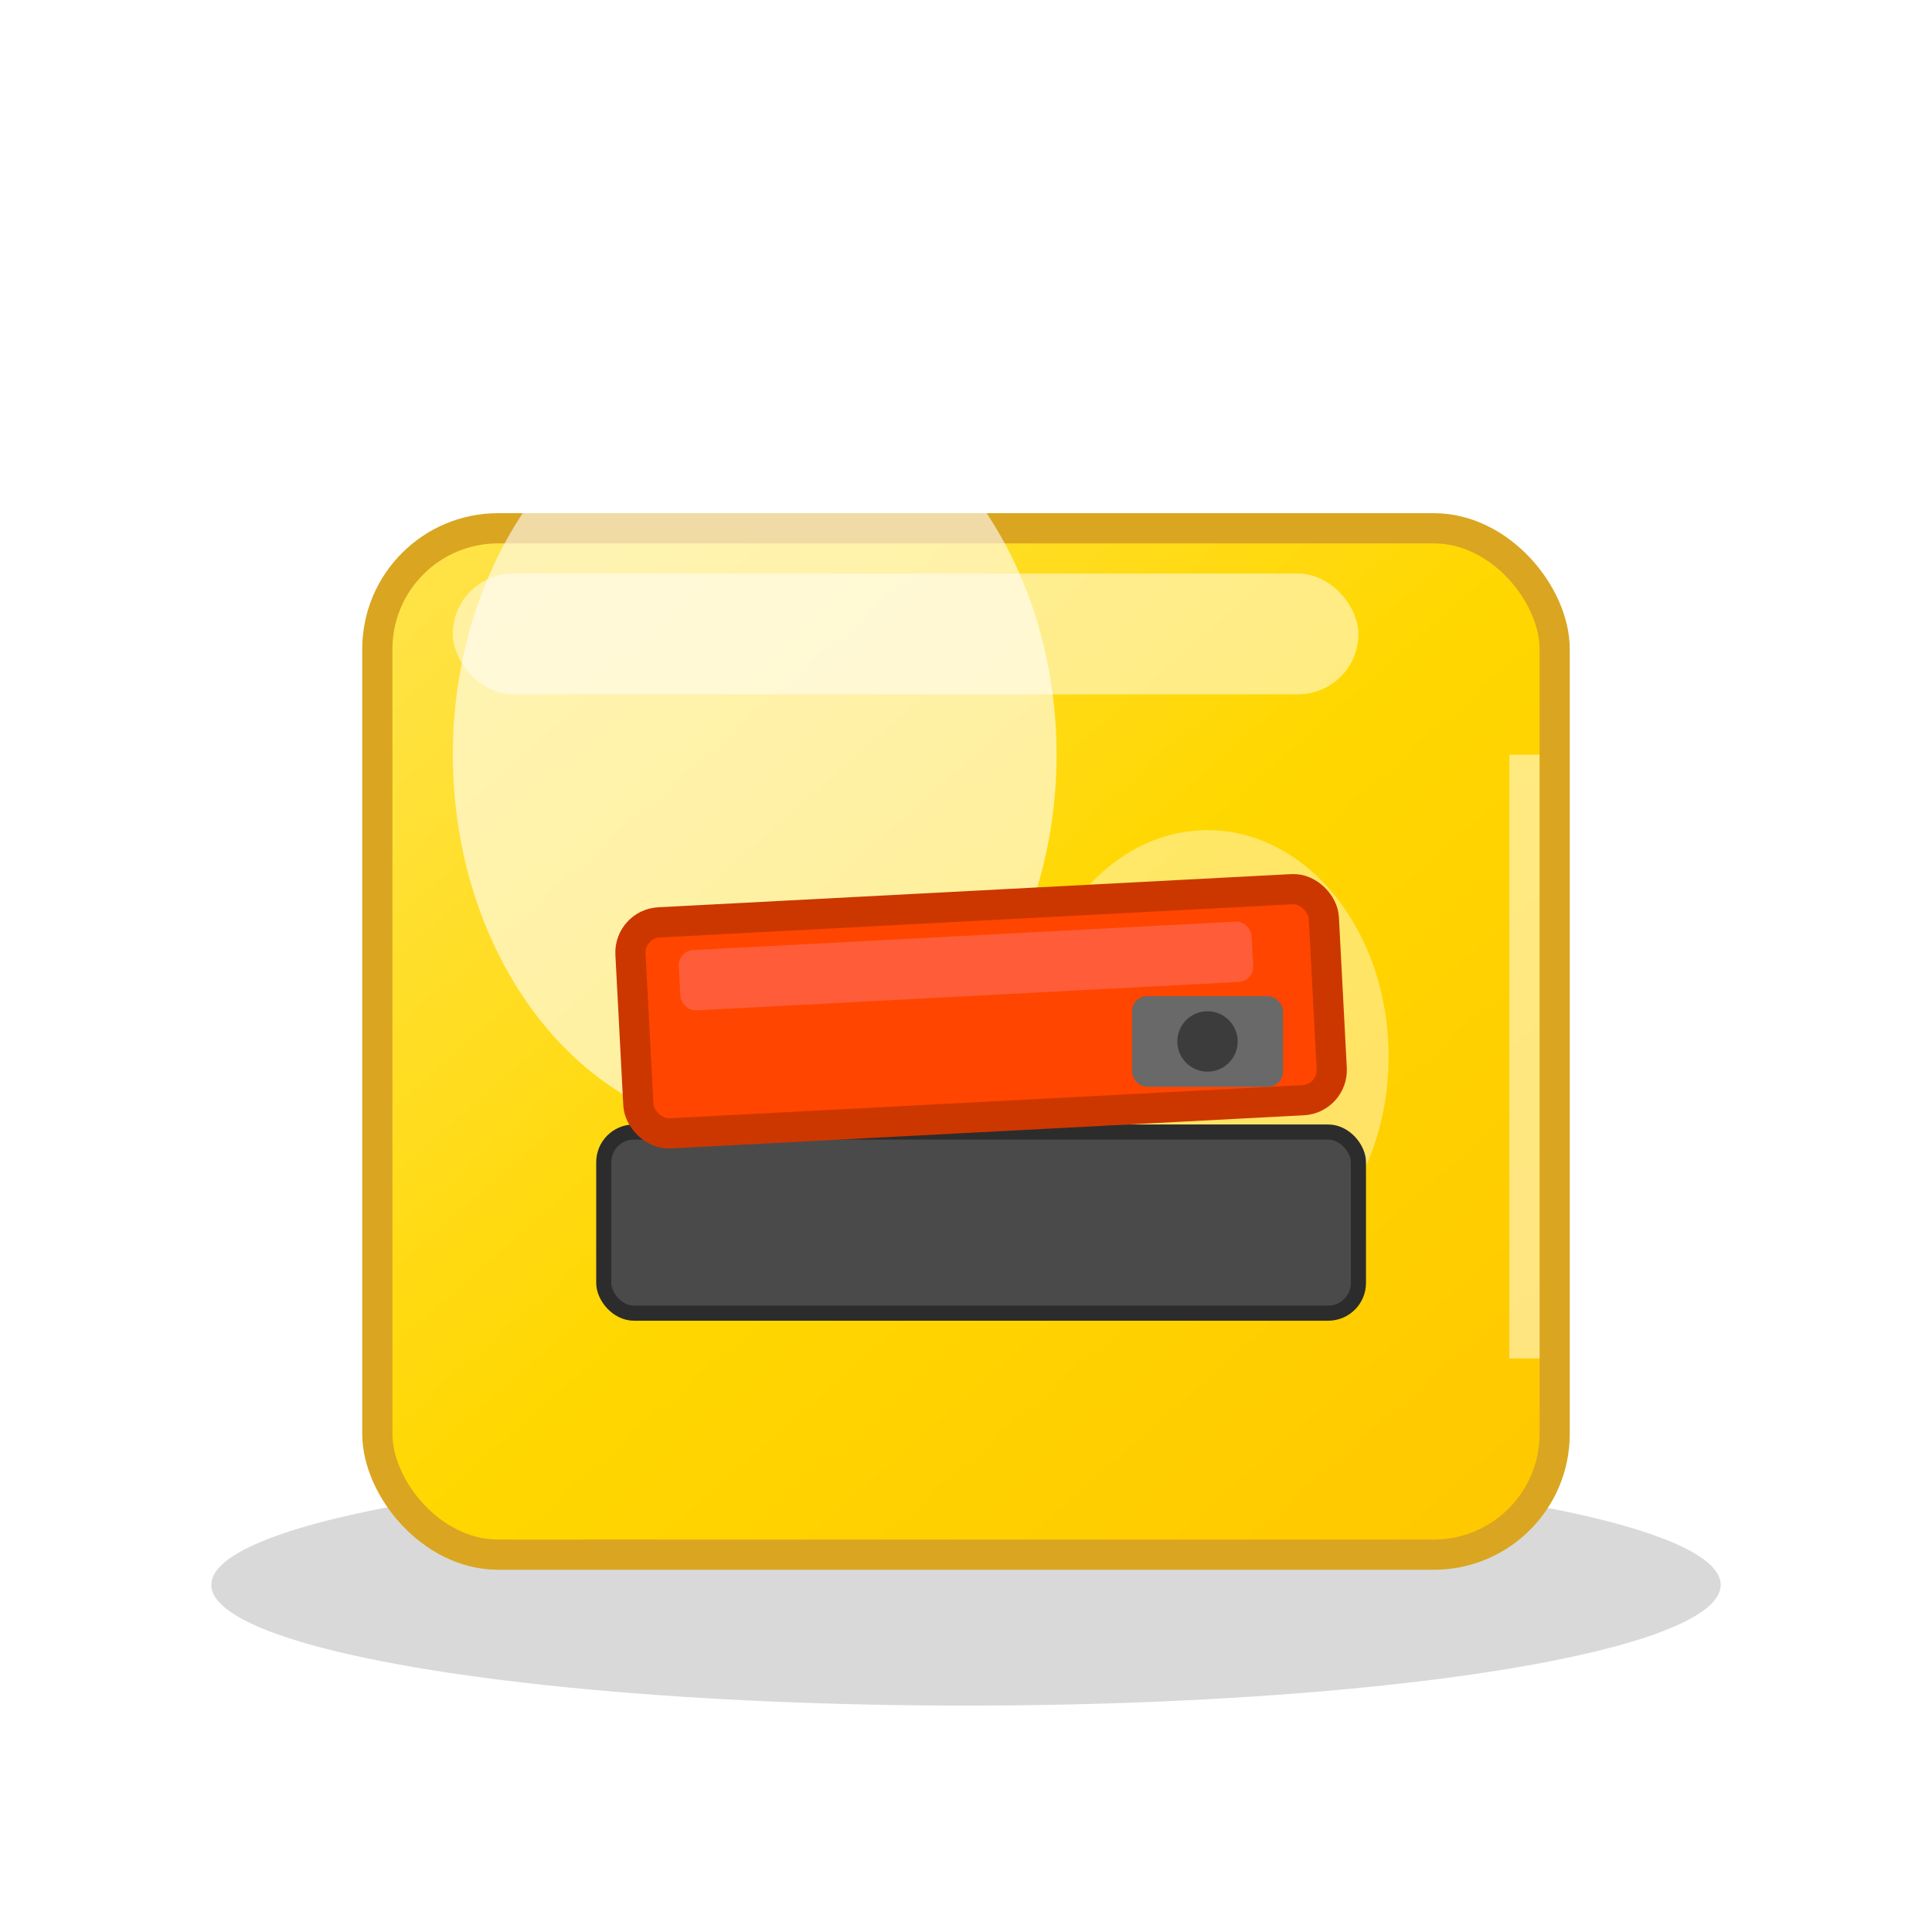
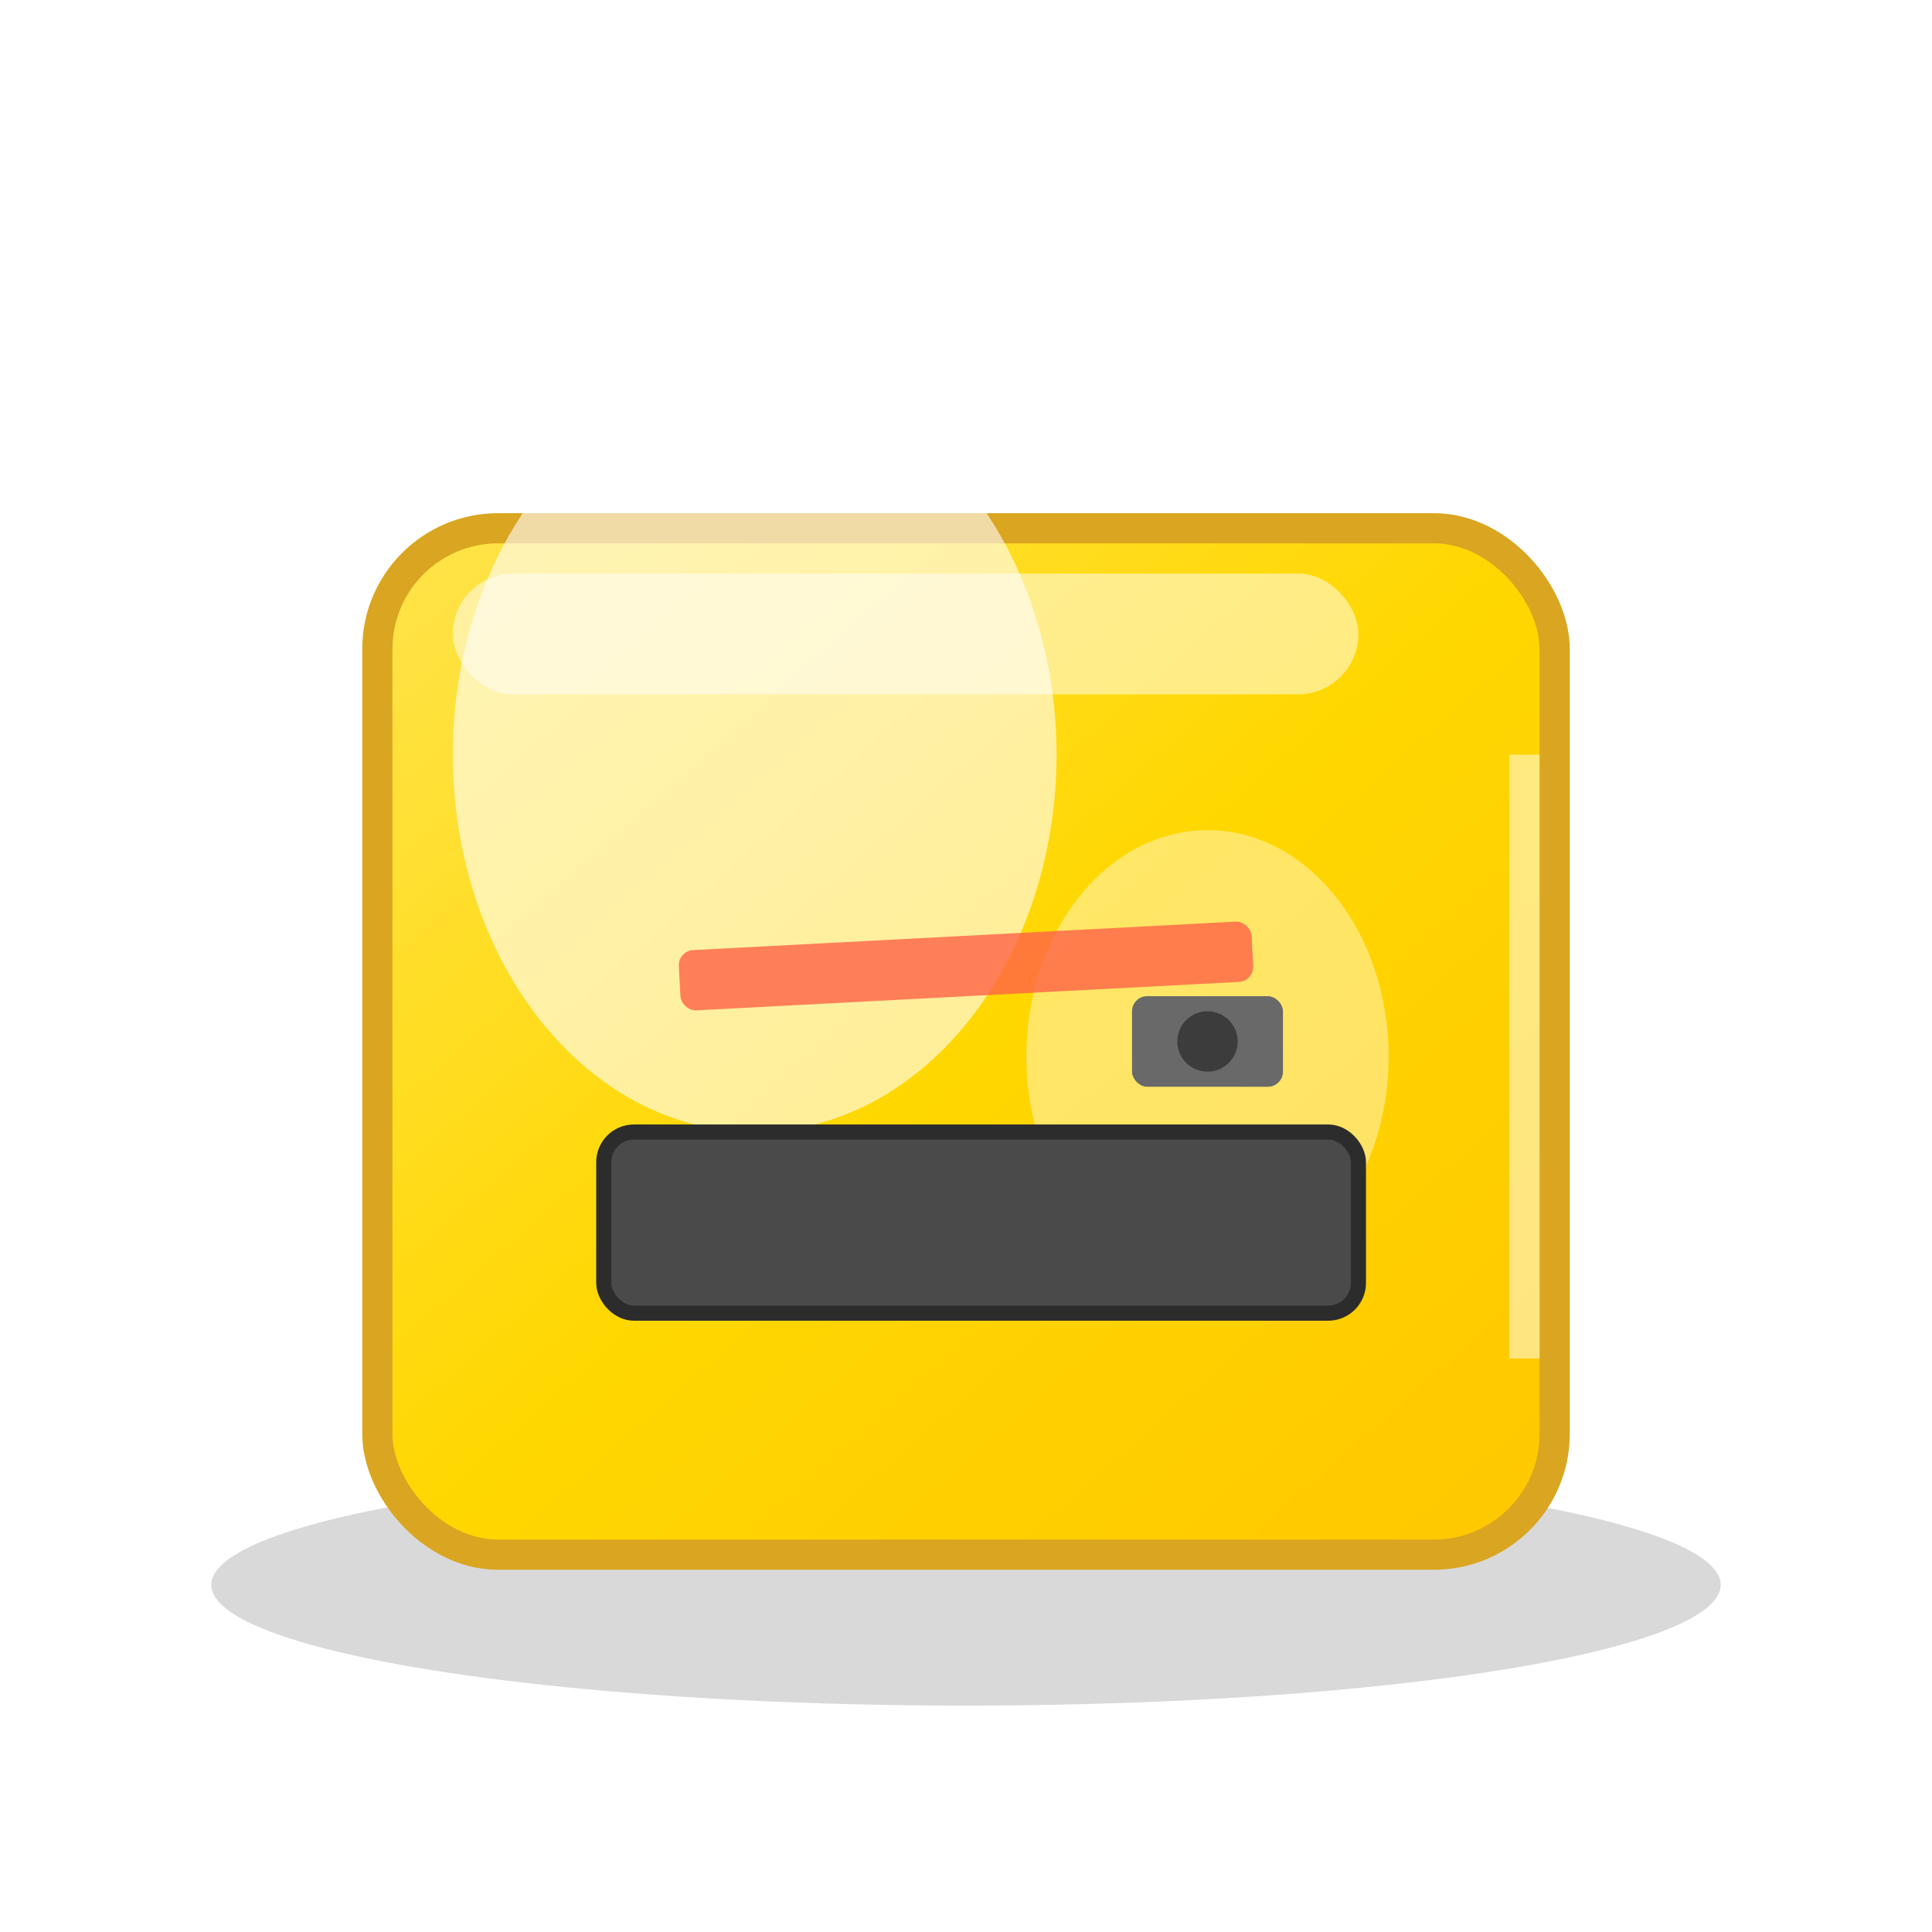
<svg xmlns="http://www.w3.org/2000/svg" viewBox="0 0 128 128">
-   <rect width="128" height="128" fill="#FFFFFF" />
  <ellipse cx="64" cy="105" rx="50" ry="8" fill="#000000" opacity="0.15" />
  <defs>
    <linearGradient id="jello" x1="0%" y1="0%" x2="100%" y2="100%">
      <stop offset="0%" style="stop-color:#FFE44D;stop-opacity:1" />
      <stop offset="50%" style="stop-color:#FFD700;stop-opacity:1" />
      <stop offset="100%" style="stop-color:#FFC700;stop-opacity:1" />
    </linearGradient>
  </defs>
  <rect x="25" y="35" width="78" height="68" rx="8" fill="url(#jello)" stroke="#DAA520" stroke-width="2" />
  <ellipse cx="50" cy="50" rx="20" ry="25" fill="white" opacity="0.6" />
  <ellipse cx="80" cy="70" rx="12" ry="15" fill="white" opacity="0.4" />
  <g>
    <rect x="40" y="75" width="50" height="12" rx="2" fill="#4A4A4A" stroke="#2C2C2C" stroke-width="1" />
-     <rect x="42" y="60" width="46" height="14" rx="2" fill="#FF4500" stroke="#CC3700" stroke-width="2" transform="rotate(-3 65 67)" />
    <rect x="75" y="66" width="10" height="6" rx="1" fill="#696969" />
    <circle cx="80" cy="69" r="2" fill="#3C3C3C" />
    <rect x="45" y="62" width="38" height="4" rx="1" fill="#FF6347" opacity="0.8" transform="rotate(-3 64 64)" />
  </g>
  <rect x="30" y="38" width="60" height="8" rx="4" fill="white" opacity="0.5" />
  <rect x="100" y="50" width="2" height="40" fill="white" opacity="0.5" />
</svg>